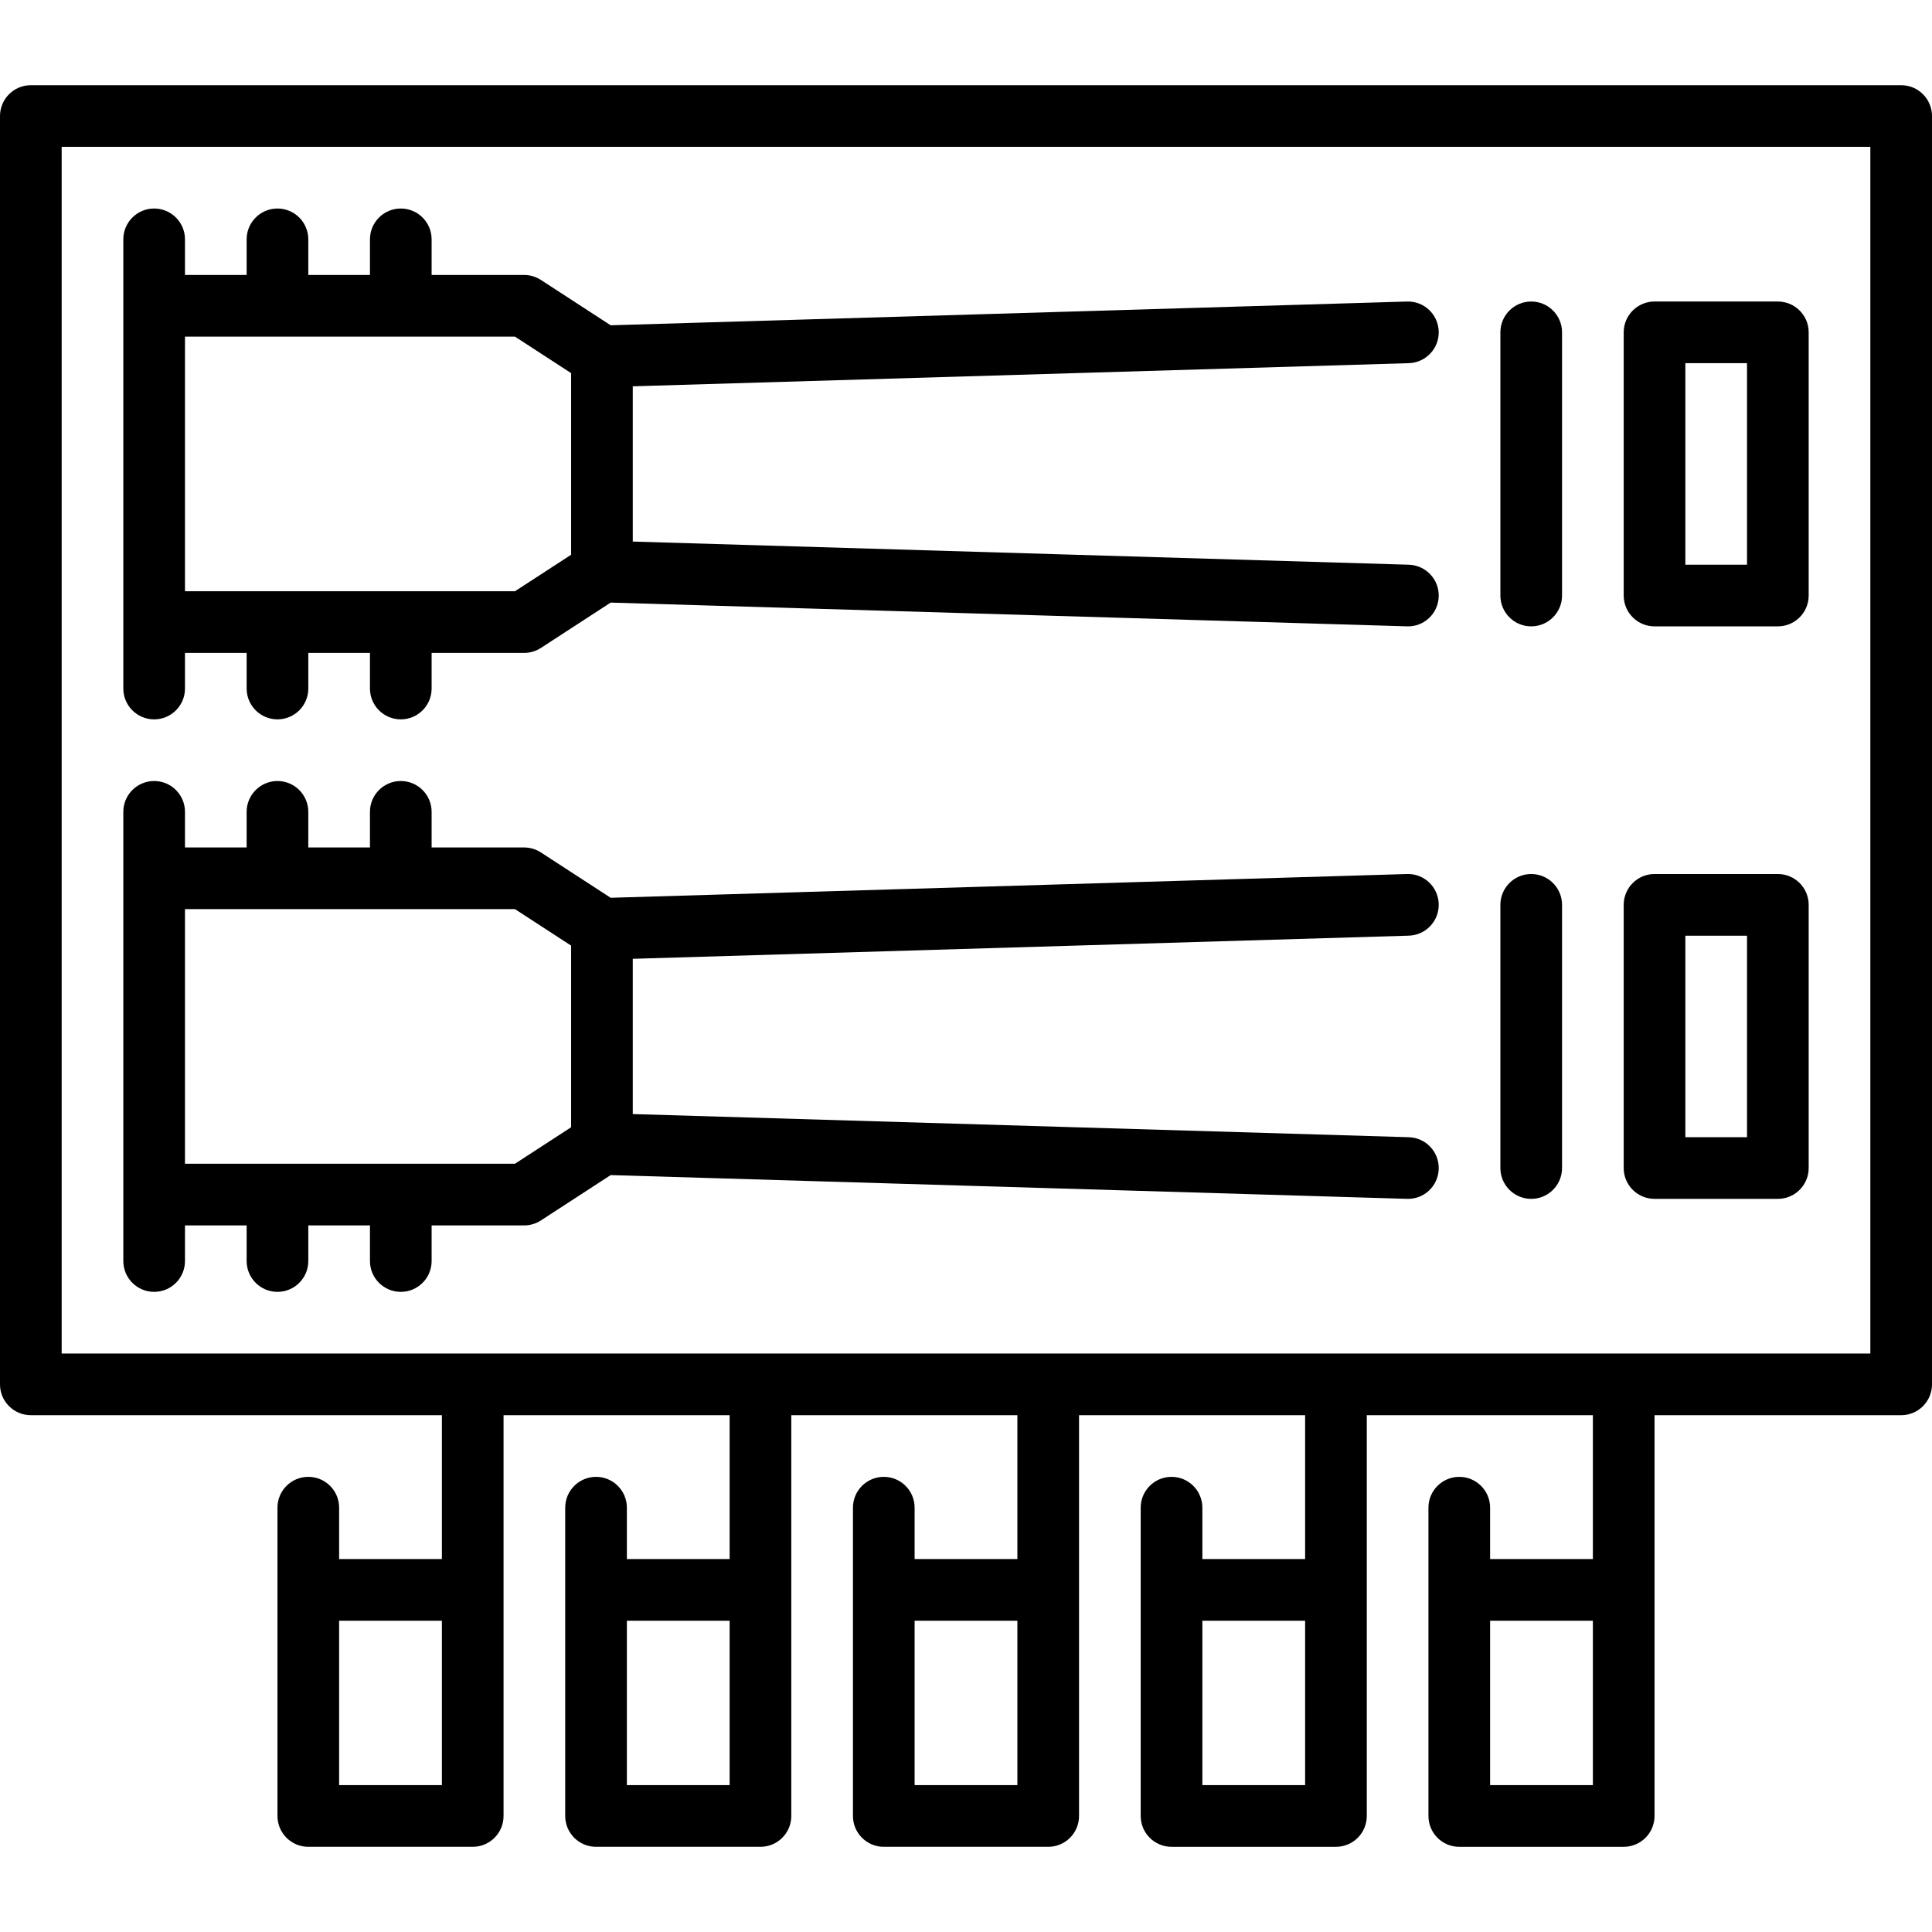
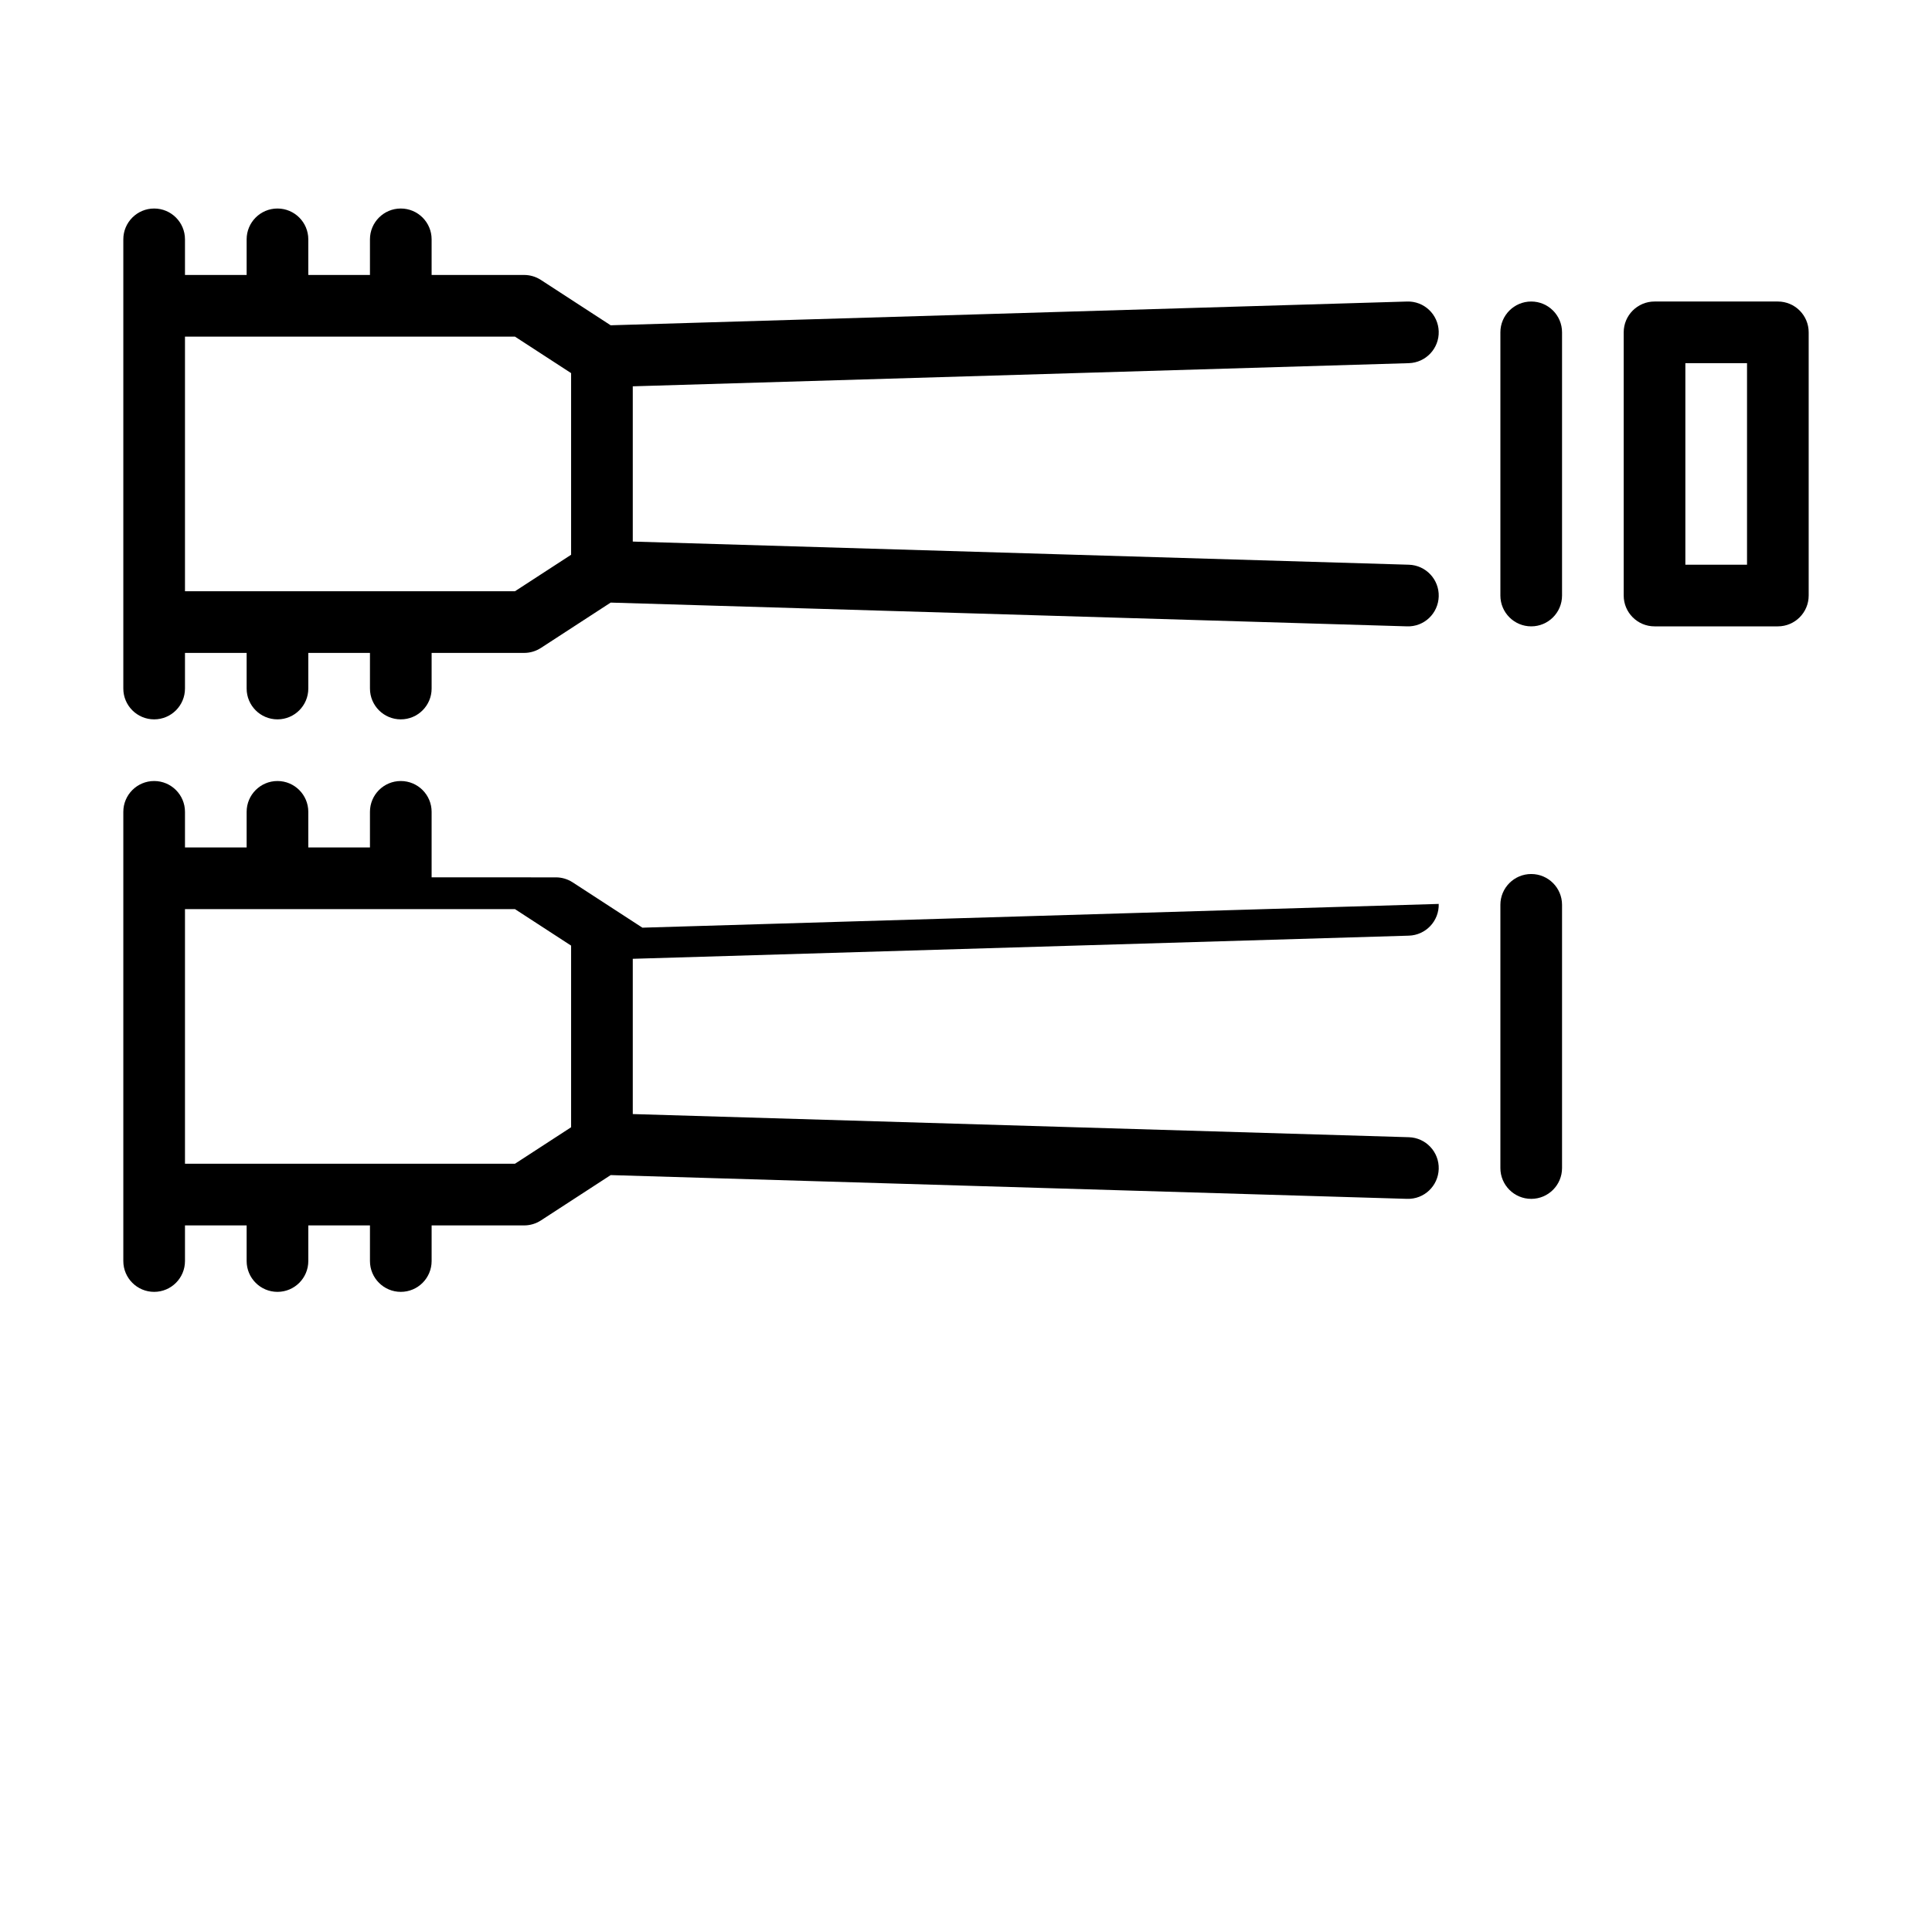
<svg xmlns="http://www.w3.org/2000/svg" fill="#000000" height="800px" width="800px" version="1.1" id="Layer_1" viewBox="0 0 470 470" xml:space="preserve">
  <g>
    <g>
      <g>
-         <path d="M462.5,20.726H7.5c-4.143,0-7.5,3.358-7.5,7.5v308.547c0,4.142,3.357,7.5,7.5,7.5h100v35h-25v-12.5     c0-4.142-3.357-7.5-7.5-7.5s-7.5,3.358-7.5,7.5v75c0,4.142,3.357,7.5,7.5,7.5h40c4.143,0,7.5-3.358,7.5-7.5v-97.5h55v35h-25     v-12.5c0-4.142-3.357-7.5-7.5-7.5s-7.5,3.358-7.5,7.5v75c0,4.142,3.357,7.5,7.5,7.5h40c4.143,0,7.5-3.358,7.5-7.5v-97.5h55v35     h-25v-12.5c0-4.142-3.357-7.5-7.5-7.5s-7.5,3.358-7.5,7.5v75c0,4.142,3.357,7.5,7.5,7.5h40c4.143,0,7.5-3.358,7.5-7.5v-97.5h55     v35h-25v-12.5c0-4.142-3.357-7.5-7.5-7.5s-7.5,3.358-7.5,7.5v75c0,4.142,3.357,7.5,7.5,7.5h40c4.143,0,7.5-3.358,7.5-7.5v-97.5     h55v35h-25v-12.5c0-4.142-3.357-7.5-7.5-7.5s-7.5,3.358-7.5,7.5v75c0,4.142,3.357,7.5,7.5,7.5h40c4.143,0,7.5-3.358,7.5-7.5     v-97.5h60c4.143,0,7.5-3.358,7.5-7.5V28.226C470,24.083,466.643,20.726,462.5,20.726z M107.5,434.273h-25v-40h25V434.273z      M177.5,434.273h-25v-40h25V434.273z M247.5,434.273h-25v-40h25V434.273z M317.5,434.273h-25v-40h25V434.273z M387.5,434.273h-25     v-40h25V434.273z M455,329.273H15V35.726h440V329.273z" />
        <path d="M37.5,175c4.143,0,7.5-3.358,7.5-7.5v-8.665h15v8.665c0,4.142,3.357,7.5,7.5,7.5s7.5-3.358,7.5-7.5v-8.665h15v8.665     c0,4.142,3.357,7.5,7.5,7.5s7.5-3.358,7.5-7.5v-8.665h22.5c1.451,0,2.871-0.421,4.088-1.212l16.968-11.029l193.721,5.778     c4.174,0.147,7.597-3.133,7.721-7.273c0.123-4.14-3.133-7.597-7.273-7.72l-188.789-5.631V93.979l188.789-5.632     c4.141-0.124,7.396-3.58,7.273-7.72c-0.125-4.14-3.563-7.414-7.721-7.273l-193.721,5.779l-16.968-11.03     c-1.217-0.791-2.637-1.212-4.088-1.212H105v-8.665c0-4.142-3.357-7.5-7.5-7.5s-7.5,3.358-7.5,7.5v8.665H75v-8.665     c0-4.142-3.357-7.5-7.5-7.5s-7.5,3.358-7.5,7.5v8.665H45v-8.665c0-4.142-3.357-7.5-7.5-7.5s-7.5,3.358-7.5,7.5V167.5     C30,171.641,33.357,175,37.5,175z M45,81.891h80.276l13.658,8.878v44.187l-13.658,8.878H45V81.891z" />
        <path d="M402.5,152.375h30c4.143,0,7.5-3.358,7.5-7.5V80.851c0-4.142-3.357-7.5-7.5-7.5h-30c-4.143,0-7.5,3.358-7.5,7.5v64.024     C395,149.018,398.357,152.375,402.5,152.375z M410,88.351h15v49.024h-15V88.351z" />
        <path d="M372.5,152.375c4.143,0,7.5-3.358,7.5-7.5V80.851c0-4.142-3.357-7.5-7.5-7.5s-7.5,3.358-7.5,7.5v64.024     C365,149.018,368.357,152.375,372.5,152.375z" />
-         <path d="M37.5,314.273c4.143,0,7.5-3.358,7.5-7.5v-8.665h15v8.665c0,4.142,3.357,7.5,7.5,7.5s7.5-3.358,7.5-7.5v-8.665h15v8.665     c0,4.142,3.357,7.5,7.5,7.5s7.5-3.358,7.5-7.5v-8.665h22.5c1.451,0,2.871-0.421,4.088-1.212l16.968-11.03l193.721,5.779     c4.174,0.145,7.597-3.133,7.721-7.273c0.123-4.14-3.133-7.597-7.273-7.72l-188.789-5.632V233.25l188.789-5.631     c4.141-0.124,7.396-3.58,7.273-7.72c-0.125-4.14-3.563-7.417-7.721-7.273l-193.721,5.778l-16.968-11.029     c-1.217-0.791-2.637-1.212-4.088-1.212H105V197.5c0-4.142-3.357-7.5-7.5-7.5s-7.5,3.358-7.5,7.5v8.665H75V197.5     c0-4.142-3.357-7.5-7.5-7.5s-7.5,3.358-7.5,7.5v8.665H45V197.5c0-4.142-3.357-7.5-7.5-7.5s-7.5,3.358-7.5,7.5v109.273     C30,310.915,33.357,314.273,37.5,314.273z M45,221.164h80.276l13.658,8.878v44.187l-13.658,8.878H45V221.164z" />
-         <path d="M402.5,291.648h30c4.143,0,7.5-3.358,7.5-7.5v-64.024c0-4.142-3.357-7.5-7.5-7.5h-30c-4.143,0-7.5,3.358-7.5,7.5v64.024     C395,288.29,398.357,291.648,402.5,291.648z M410,227.625h15v49.024h-15V227.625z" />
+         <path d="M37.5,314.273c4.143,0,7.5-3.358,7.5-7.5v-8.665h15v8.665c0,4.142,3.357,7.5,7.5,7.5s7.5-3.358,7.5-7.5v-8.665h15v8.665     c0,4.142,3.357,7.5,7.5,7.5s7.5-3.358,7.5-7.5v-8.665h22.5c1.451,0,2.871-0.421,4.088-1.212l16.968-11.03l193.721,5.779     c4.174,0.145,7.597-3.133,7.721-7.273c0.123-4.14-3.133-7.597-7.273-7.72l-188.789-5.632V233.25l188.789-5.631     c4.141-0.124,7.396-3.58,7.273-7.72l-193.721,5.778l-16.968-11.029     c-1.217-0.791-2.637-1.212-4.088-1.212H105V197.5c0-4.142-3.357-7.5-7.5-7.5s-7.5,3.358-7.5,7.5v8.665H75V197.5     c0-4.142-3.357-7.5-7.5-7.5s-7.5,3.358-7.5,7.5v8.665H45V197.5c0-4.142-3.357-7.5-7.5-7.5s-7.5,3.358-7.5,7.5v109.273     C30,310.915,33.357,314.273,37.5,314.273z M45,221.164h80.276l13.658,8.878v44.187l-13.658,8.878H45V221.164z" />
        <path d="M372.5,291.648c4.143,0,7.5-3.358,7.5-7.5v-64.024c0-4.142-3.357-7.5-7.5-7.5s-7.5,3.358-7.5,7.5v64.024     C365,288.29,368.357,291.648,372.5,291.648z" />
      </g>
    </g>
  </g>
</svg>